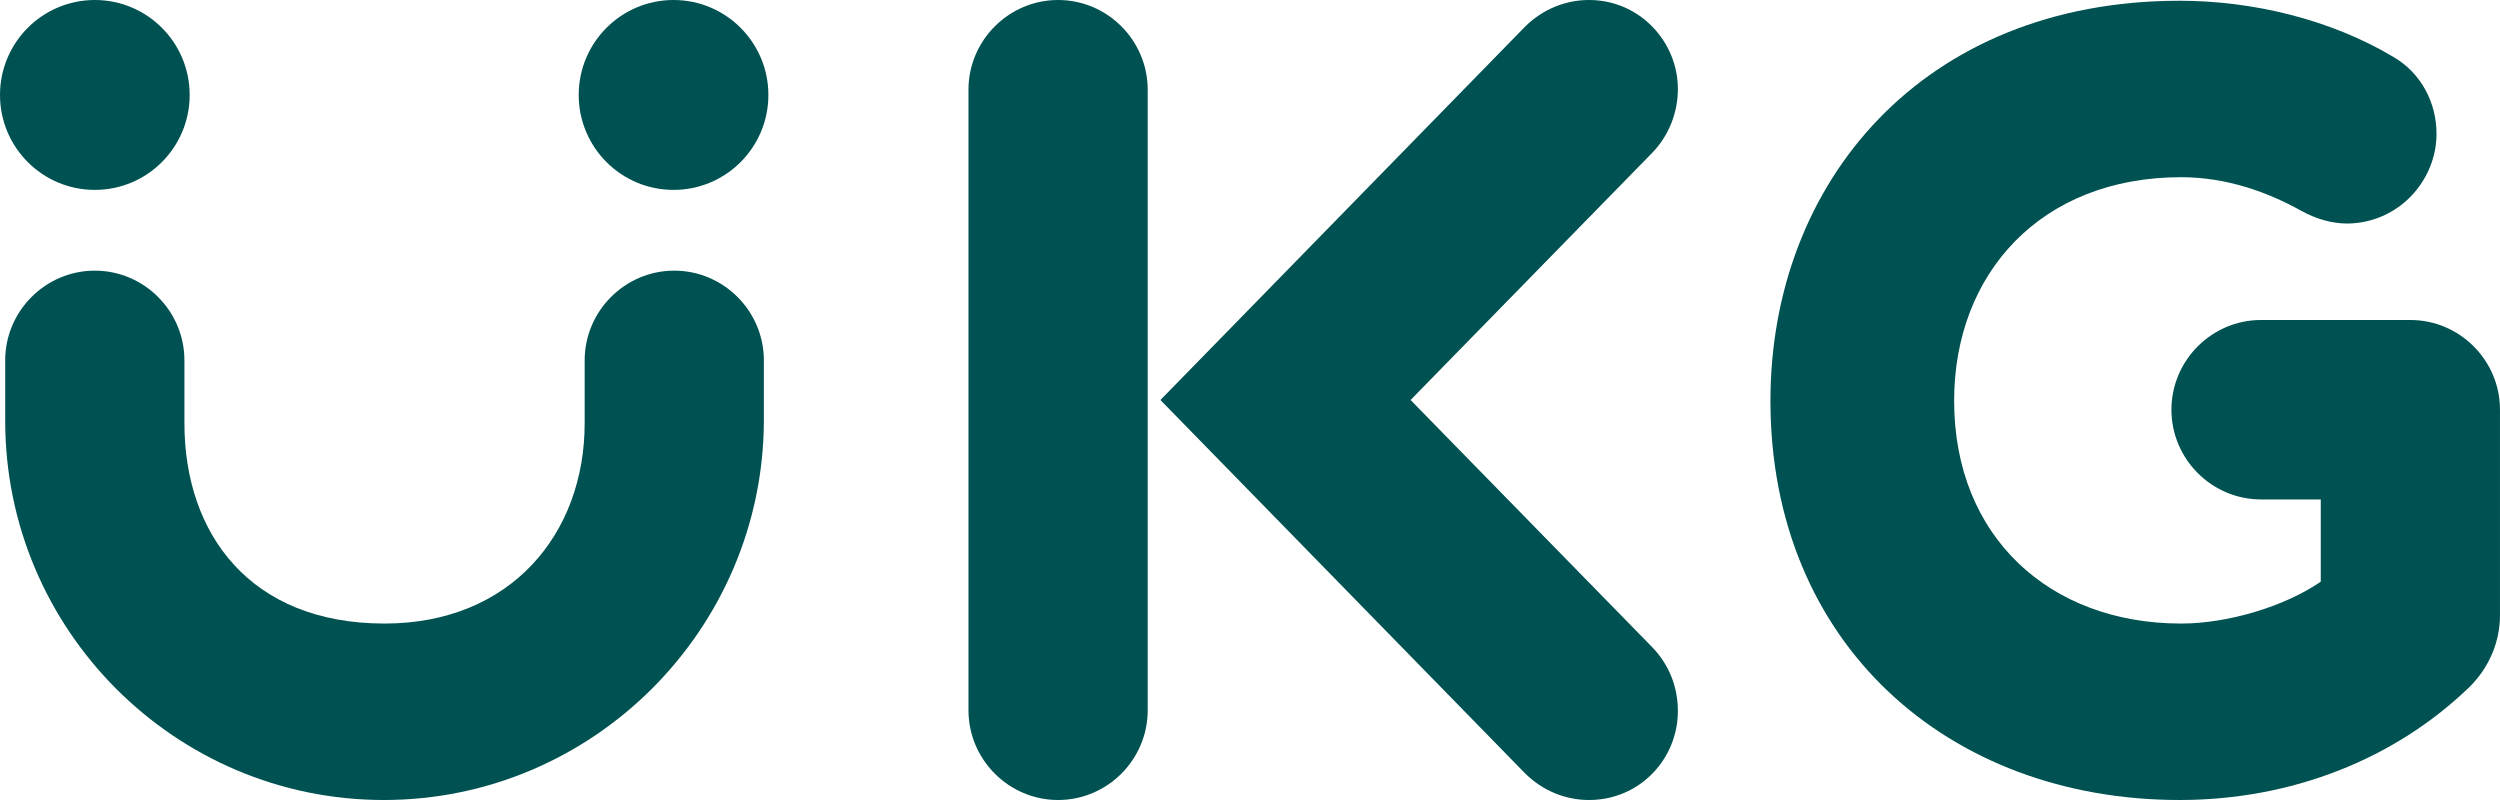
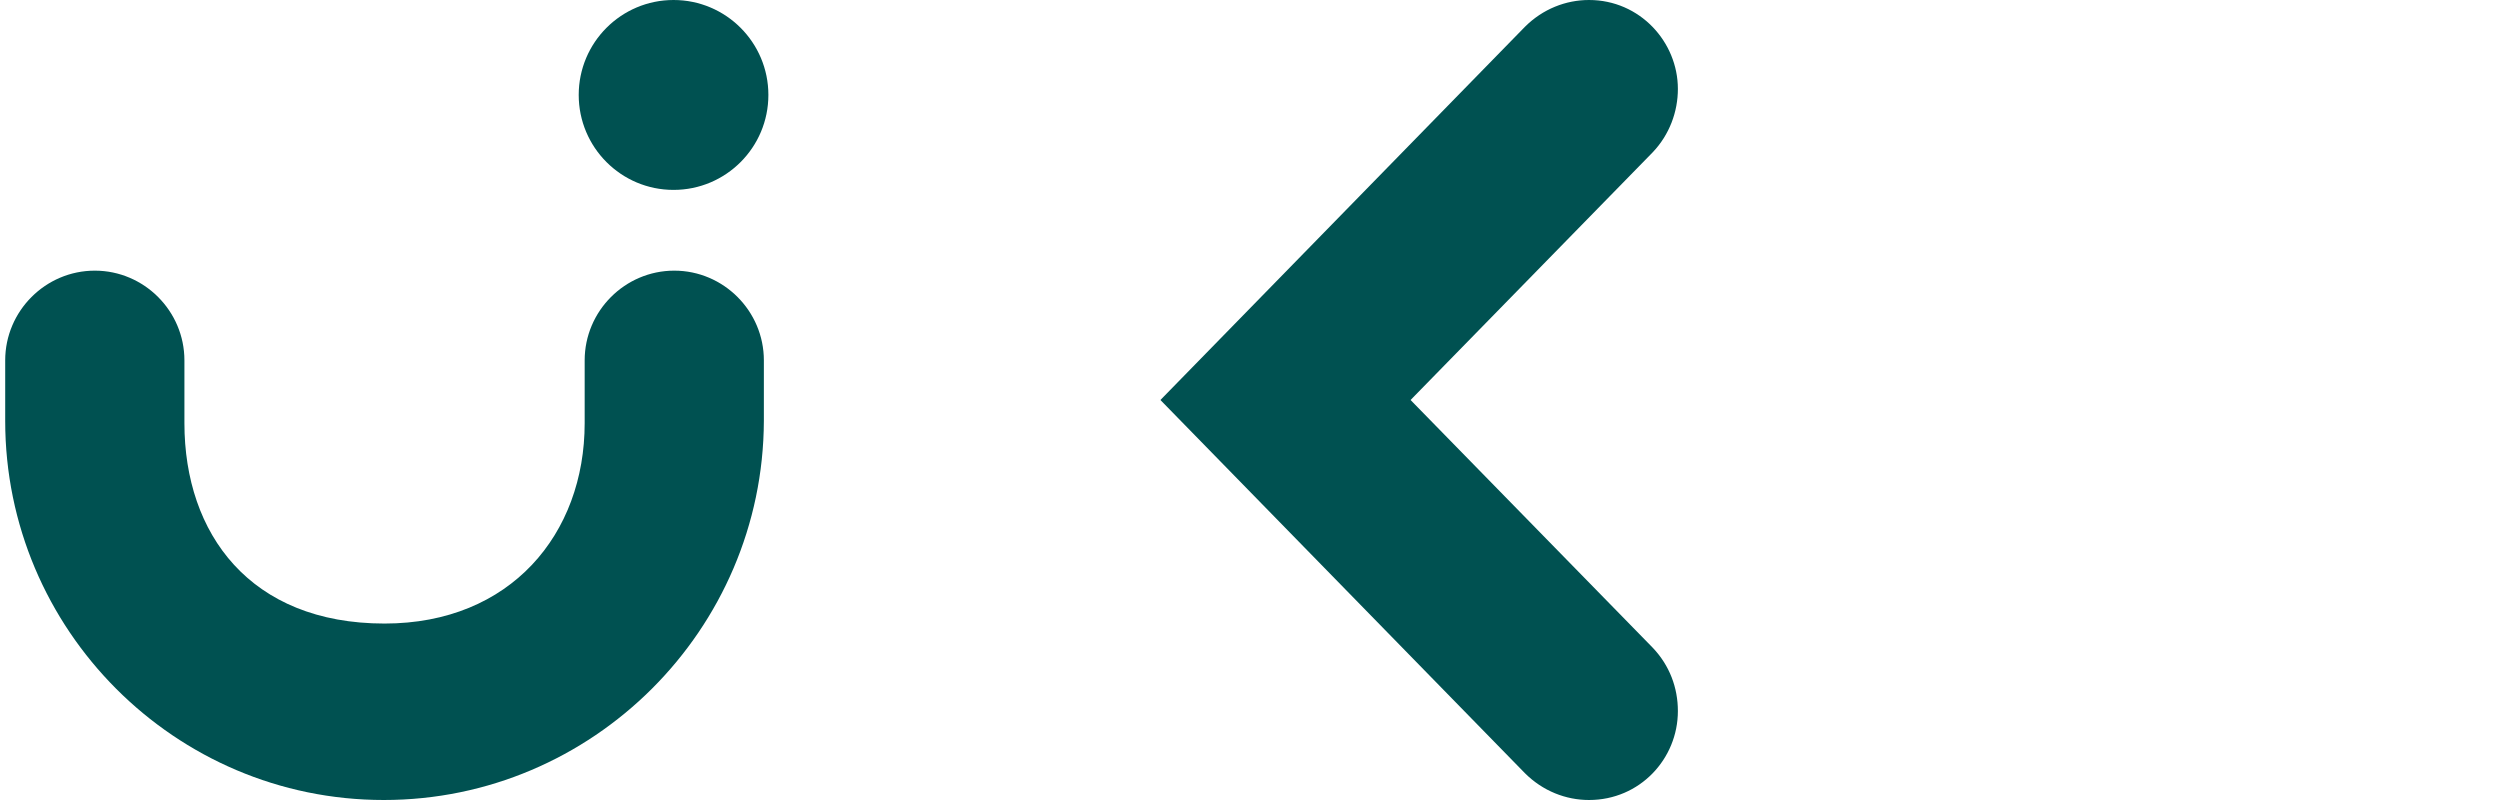
<svg xmlns="http://www.w3.org/2000/svg" width="150" height="48" viewBox="0 0 150 48" fill="none">
  <g clip-path="url(#clip0_13898_249184)">
    <path d="M95.342 48C93.953 48 92.564 47.462 91.489 46.385L69.625 24L91.489 1.615C92.564 0.538 93.953 0 95.342 0C98.388 0 100.673 2.512 100.673 5.338C100.673 6.684 100.181 8.075 99.15 9.151L84.634 24L99.15 38.849C100.181 39.925 100.673 41.271 100.673 42.662C100.673 45.533 98.388 48 95.342 48Z" fill="#005151" />
-     <path d="M63.486 48C60.529 48 58.109 45.578 58.109 42.617V5.383C58.109 2.422 60.529 0 63.486 0C66.443 0 68.862 2.422 68.862 5.383V42.617C68.862 45.578 66.443 48 63.486 48Z" fill="#005151" />
-     <path d="M130.779 48C116.89 48 106.227 38.624 106.227 24.045C106.227 10.946 115.366 0.045 130.779 0.045C135.169 0.045 139.829 1.166 143.592 3.409C145.295 4.396 146.191 6.191 146.191 8.03C146.191 10.811 143.951 13.368 140.859 13.413C139.918 13.413 138.977 13.144 138.081 12.65C136.065 11.529 133.601 10.632 130.868 10.632C122.445 10.632 117.248 16.419 117.248 24.045C117.248 32.209 122.983 37.413 130.868 37.413C133.691 37.413 137.096 36.381 139.246 34.901V29.966H135.662C132.705 29.966 130.286 27.544 130.286 24.583C130.286 21.622 132.705 19.2 135.662 19.2H144.623C147.58 19.2 149.999 21.622 149.999 24.583V36.92C149.999 38.535 149.327 40.06 148.207 41.181C143.682 45.578 137.454 48 130.779 48Z" fill="#005151" />
-     <path d="M5.69 11.394C8.832 11.394 11.38 8.844 11.38 5.697C11.38 2.551 8.832 0 5.69 0C2.547 0 0 2.551 0 5.697C0 8.844 2.547 11.394 5.69 11.394Z" fill="#005151" />
    <path d="M40.413 11.394C43.555 11.394 46.103 8.844 46.103 5.697C46.103 2.551 43.555 0 40.413 0C37.27 0 34.723 2.551 34.723 5.697C34.723 8.844 37.27 11.394 40.413 11.394Z" fill="#005151" />
    <path d="M23.028 48C10.483 48 0.312 37.772 0.312 25.256V21.622C0.312 18.662 2.732 16.239 5.689 16.239C8.646 16.239 11.065 18.662 11.065 21.622V25.391C11.065 32.03 15.008 37.413 23.072 37.413C30.644 37.413 35.08 32.03 35.08 25.391V21.622C35.08 18.662 37.499 16.239 40.456 16.239C43.413 16.239 45.832 18.662 45.832 21.622V25.256C45.787 37.772 35.572 48 23.028 48Z" fill="#005151" />
  </g>
  <defs>
    <clipPath id="clip0_13898_249184">
      <rect width="150" height="48" fill="white" />
    </clipPath>
  </defs>
</svg>